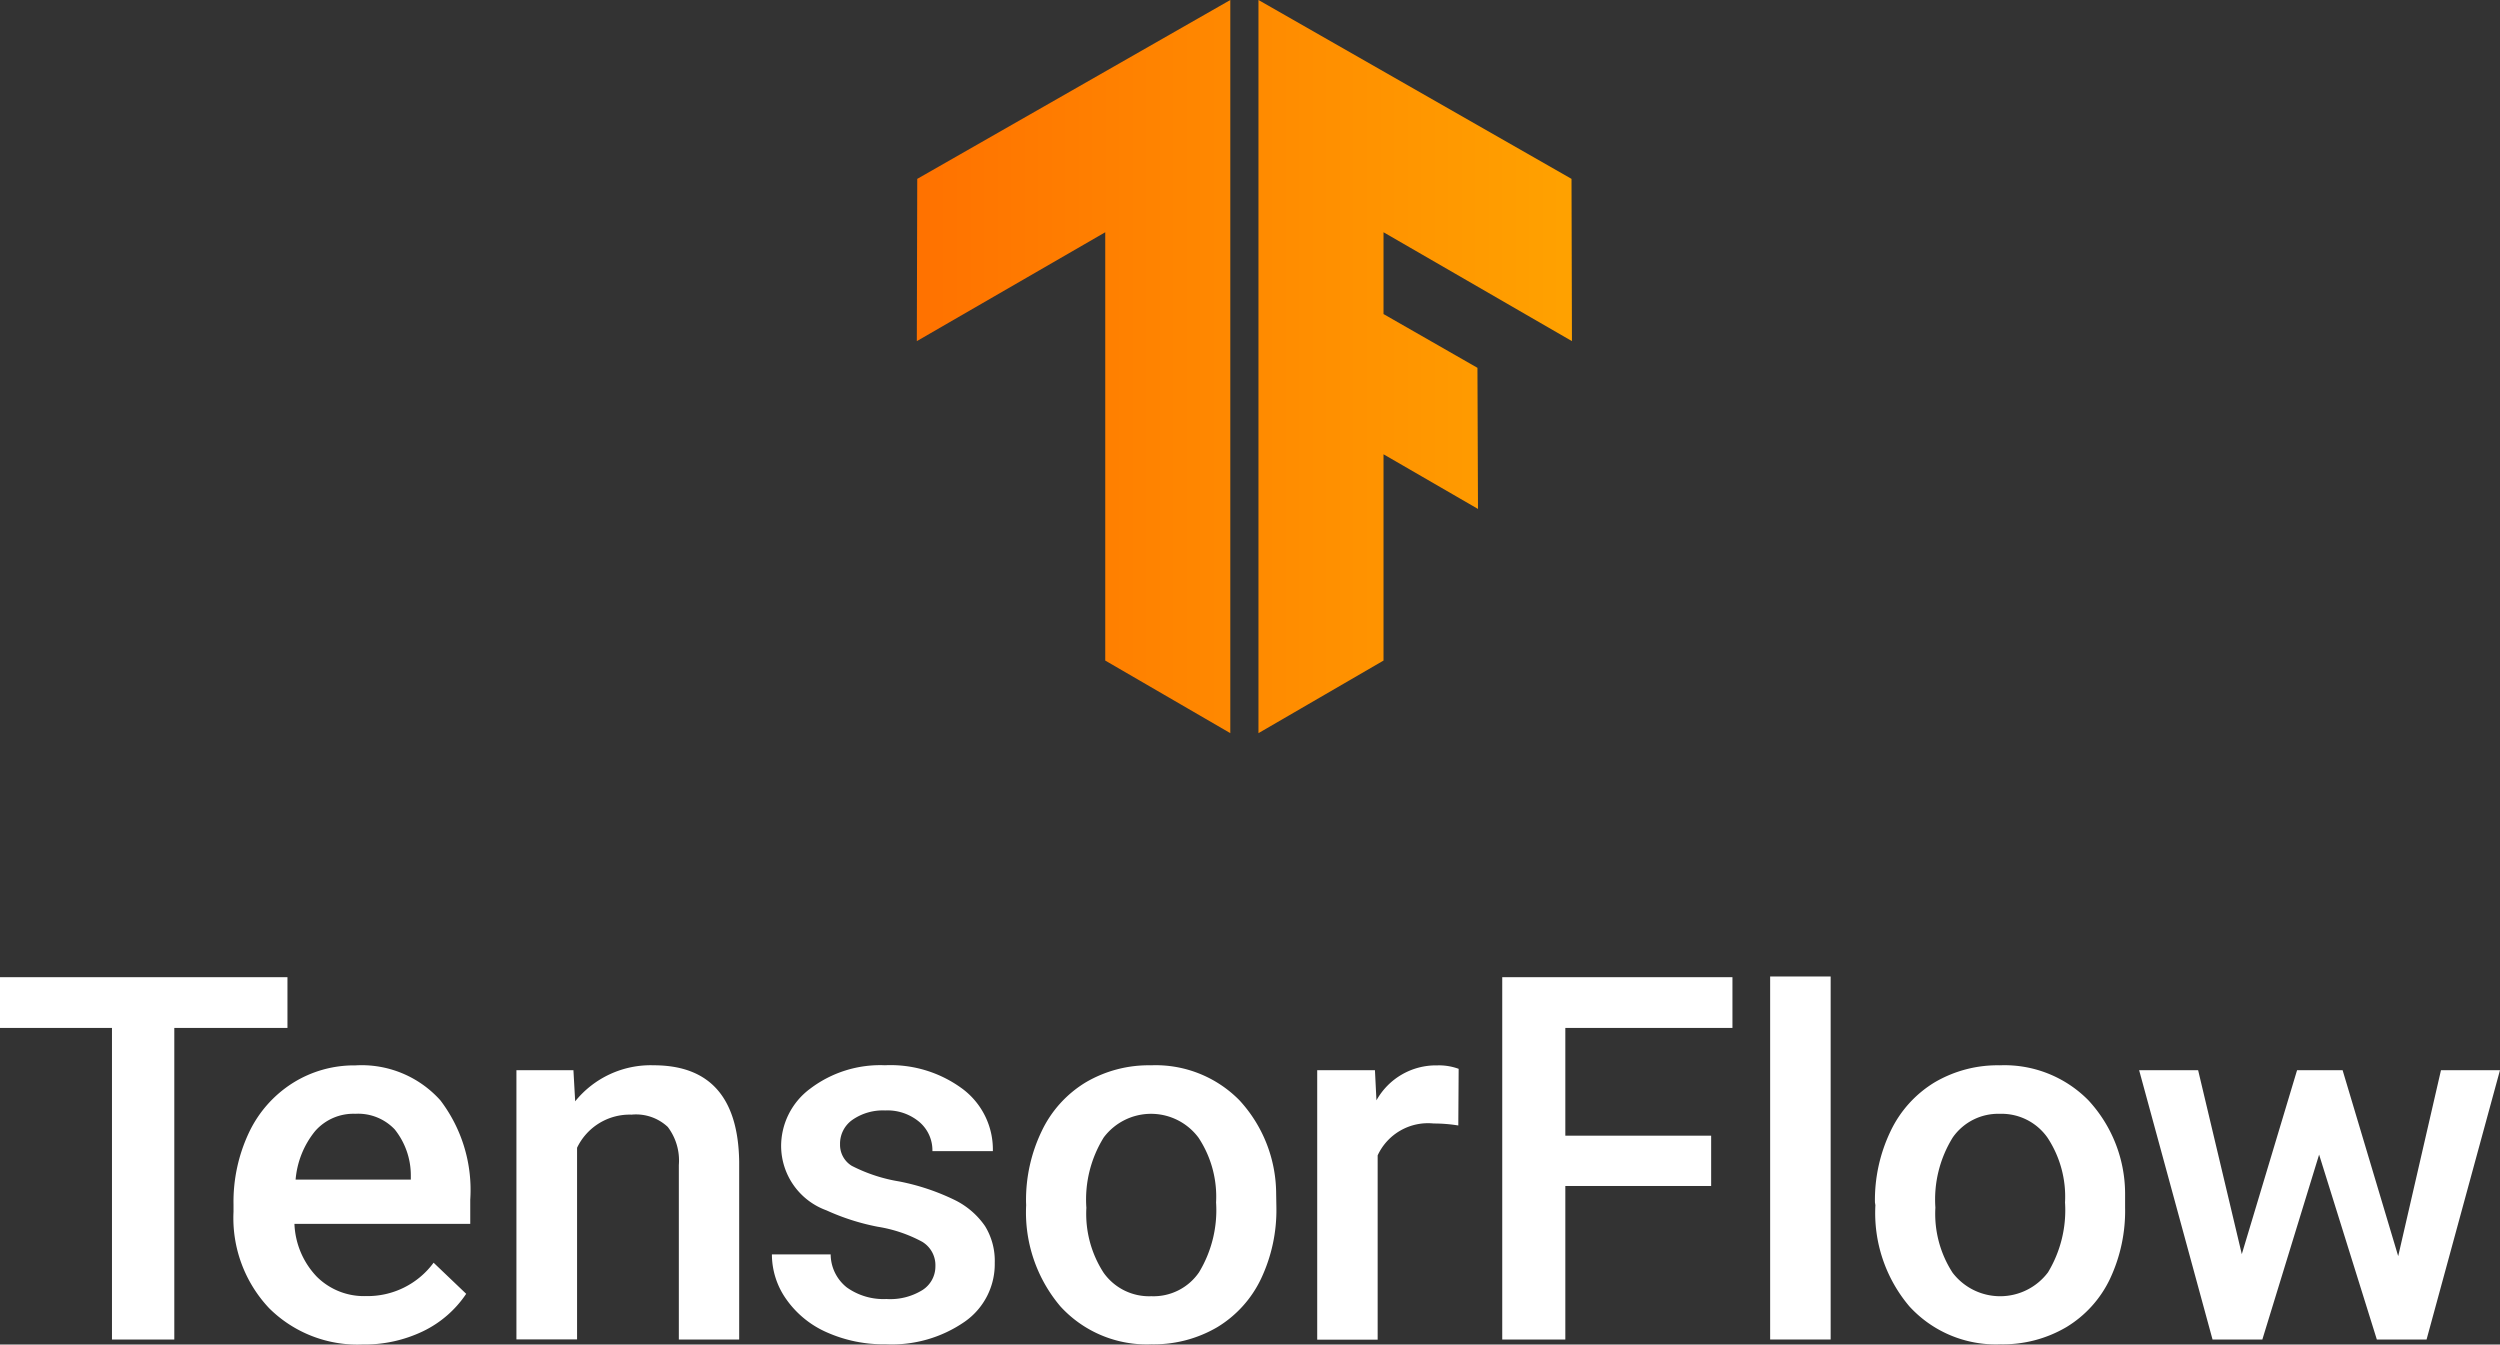
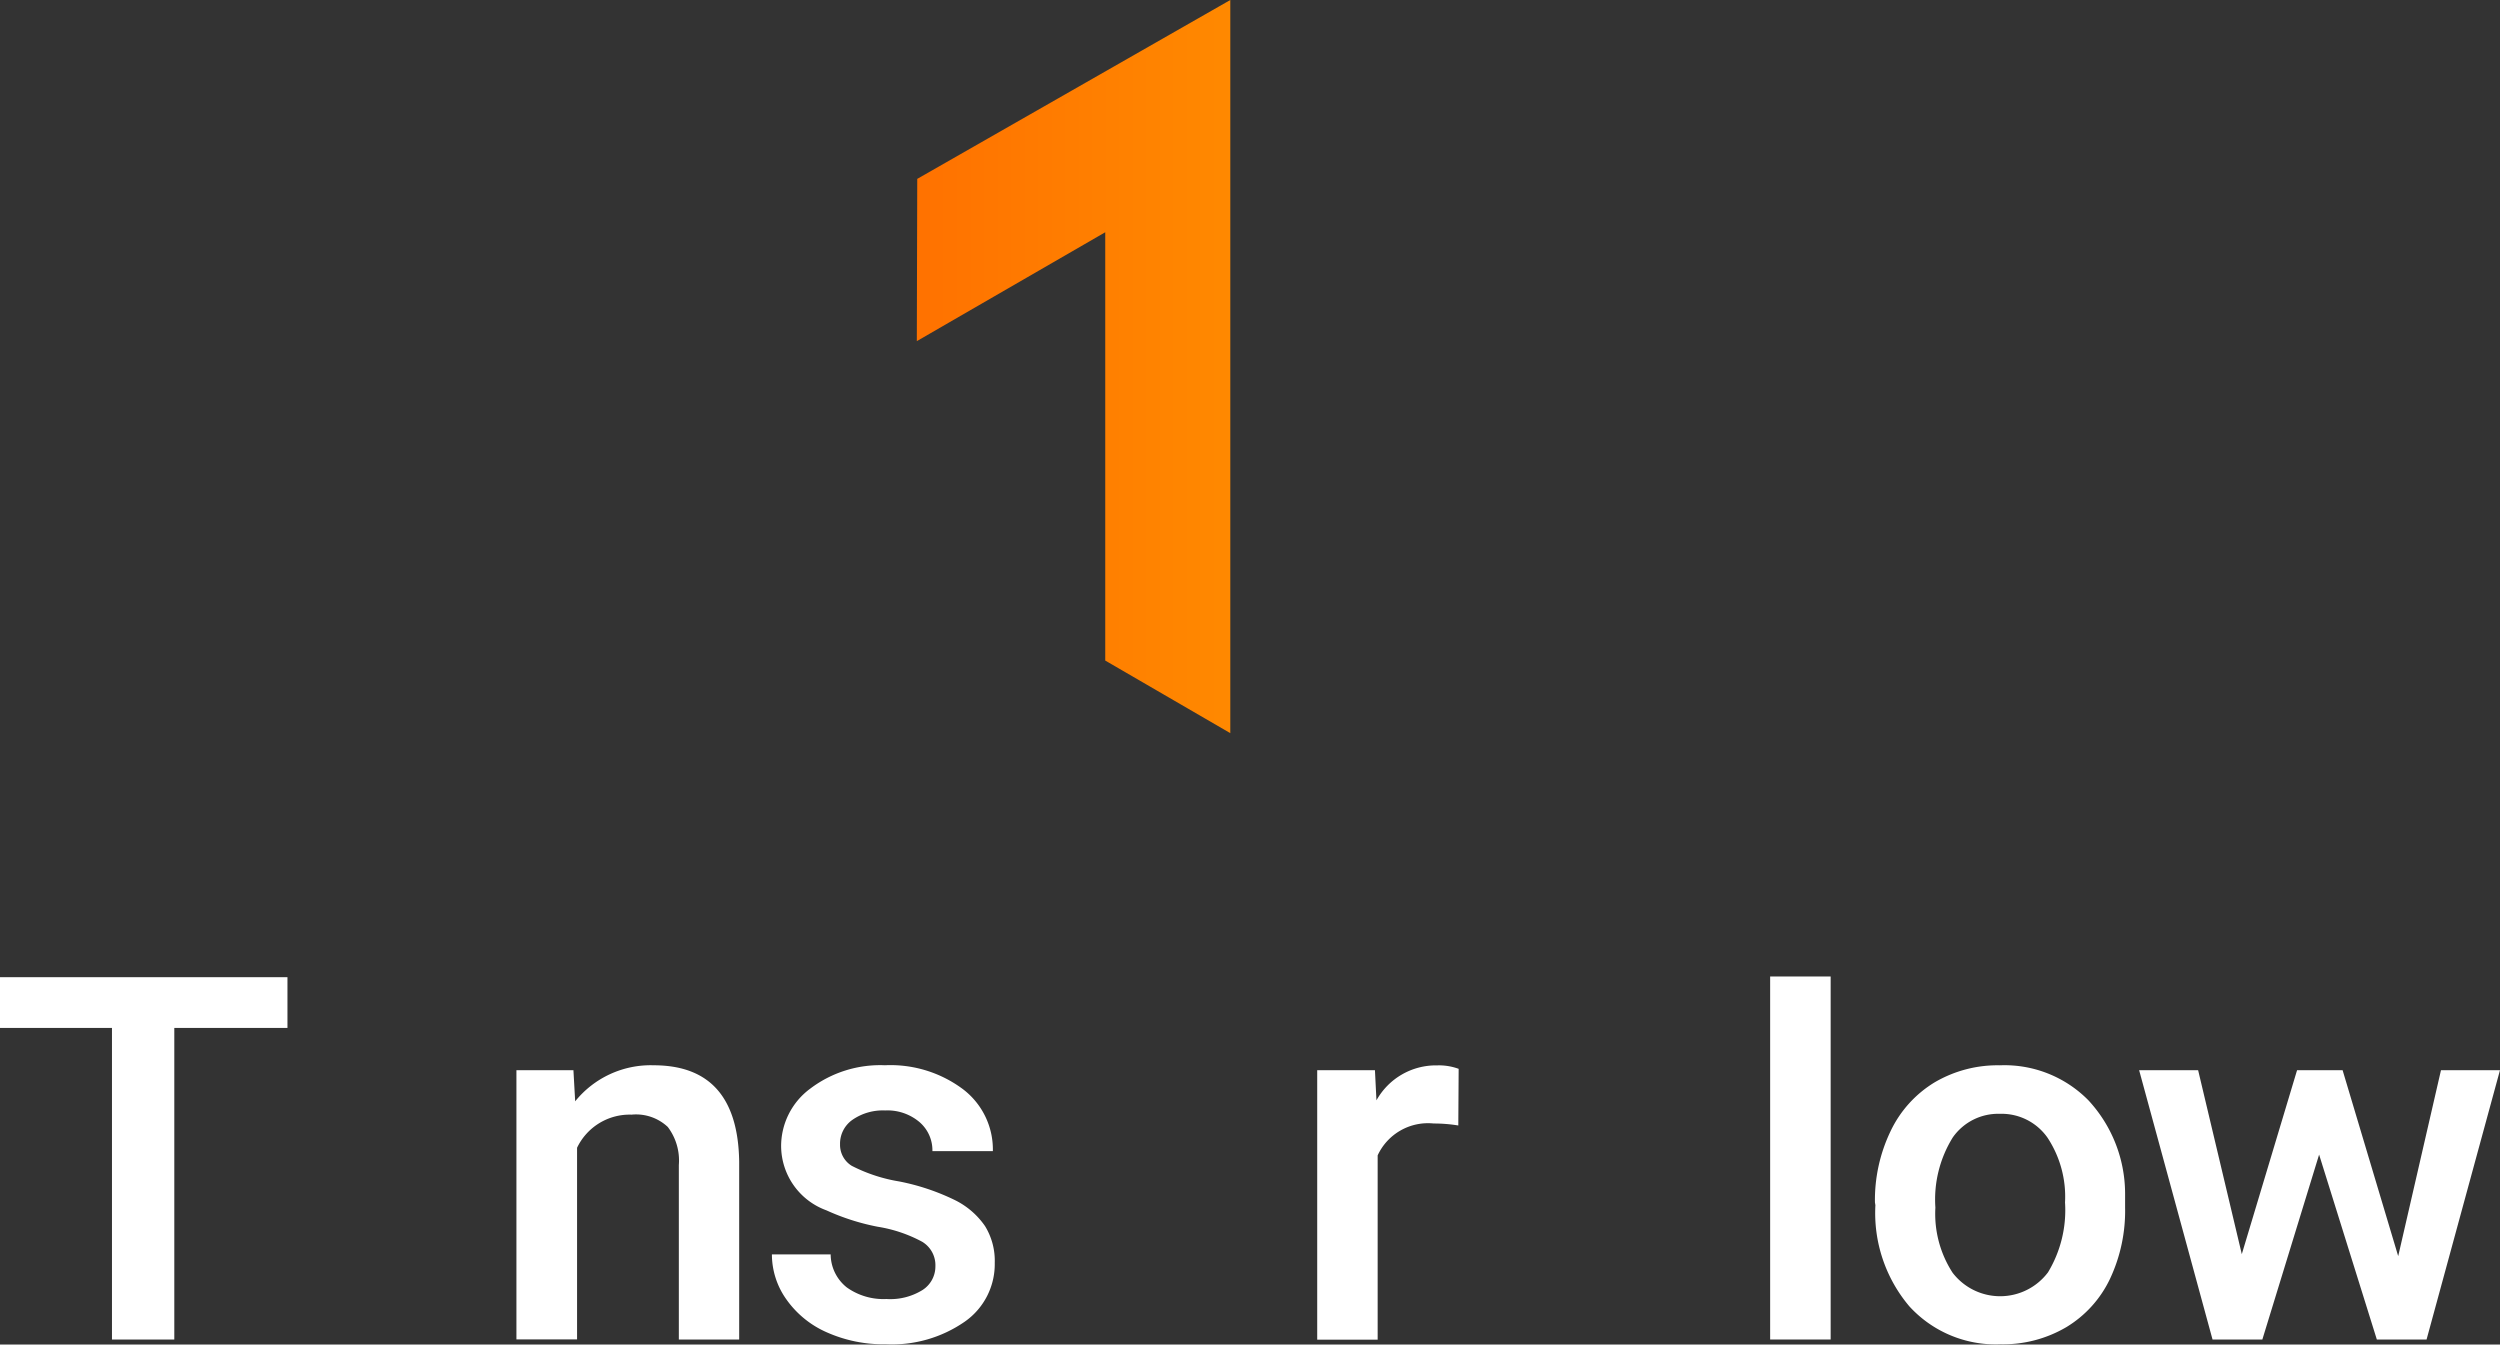
<svg xmlns="http://www.w3.org/2000/svg" width="92.971" height="50" viewBox="0 0 92.971 50">
  <rect x="0" y="0" width="92.971" height="50" fill="#333333" stroke="none" />
  <defs>
    <clipPath id="clip-path">
-       <path id="Path_111791" data-name="Path 111791" d="M349.112,82.372,337.47,75.72v27.265l4.651-2.7V92.614l3.513,2.033-.02-5.248-3.493-2V84.357l7.007,4.049Z" transform="translate(-337.47 -75.72)" fill="none" />
-     </clipPath>
+       </clipPath>
    <linearGradient id="linear-gradient" y1="0.5" x2="1" y2="0.5" gradientUnits="objectBoundingBox">
      <stop offset="0" stop-color="#ff6f00" />
      <stop offset="1" stop-color="#ffa800" />
    </linearGradient>
    <clipPath id="clip-path-2">
      <path id="Path_111792" data-name="Path 111792" d="M267.066,82.372l11.642-6.652v27.265l-4.651-2.7V84.357l-7.007,4.049Z" transform="translate(-267.05 -75.72)" fill="none" />
    </clipPath>
  </defs>
  <g id="TensorFlow_logo" transform="translate(-78.07 -75.72)">
    <g id="Group_173008" data-name="Group 173008" transform="translate(124.87 75.72)" clip-path="url(#clip-path)">
-       <rect id="Rectangle_8909" data-name="Rectangle 8909" width="28.591" height="27.398" transform="translate(-13.764 -0.099)" fill="url(#linear-gradient)" />
-     </g>
+       </g>
    <g id="Group_173009" data-name="Group 173009" transform="translate(112.165 75.72)" clip-path="url(#clip-path-2)">
      <rect id="Rectangle_8910" data-name="Rectangle 8910" width="28.591" height="27.398" transform="translate(-1.252 -0.099)" fill="url(#linear-gradient)" />
    </g>
    <path id="Path_111793" data-name="Path 111793" d="M88.76,279.027H84.552v11.588H82.234V279.027H78.07V277.14H88.76Z" transform="translate(0 -165.08)" fill="#fff" />
-     <path id="Path_111794" data-name="Path 111794" d="M130.99,305.706a4.653,4.653,0,0,1-3.466-1.346,4.884,4.884,0,0,1-1.328-3.587V300.5a6.026,6.026,0,0,1,.577-2.679,4.4,4.4,0,0,1,1.624-1.837,4.287,4.287,0,0,1,2.331-.657,3.931,3.931,0,0,1,3.161,1.3A5.5,5.5,0,0,1,135,300.321v.9h-6.538a3.005,3.005,0,0,0,.83,1.963,2.483,2.483,0,0,0,1.828.722,3.047,3.047,0,0,0,2.517-1.241l1.212,1.157a4.043,4.043,0,0,1-1.606,1.393A5.023,5.023,0,0,1,130.99,305.706Zm-.269-8.579a1.893,1.893,0,0,0-1.494.648,3.294,3.294,0,0,0-.722,1.8h4.285v-.161a2.737,2.737,0,0,0-.6-1.707A1.878,1.878,0,0,0,130.721,297.127Z" transform="translate(-39.442 -179.987)" fill="#fff" />
    <path id="Path_111795" data-name="Path 111795" d="M186.64,295.477l.065,1.156a3.608,3.608,0,0,1,2.916-1.34q3.128,0,3.183,3.581v6.618H190.56V299a2.067,2.067,0,0,0-.411-1.413,1.726,1.726,0,0,0-1.348-.458,2.168,2.168,0,0,0-2.026,1.232v7.126H184.52V295.477Z" transform="translate(-87.245 -179.957)" fill="#fff" />
    <path id="Path_111796" data-name="Path 111796" d="M243.268,302.778a1.017,1.017,0,0,0-.494-.916,5.186,5.186,0,0,0-1.644-.556,8.443,8.443,0,0,1-1.916-.612,2.556,2.556,0,0,1-1.683-2.36,2.659,2.659,0,0,1,1.082-2.165,4.308,4.308,0,0,1,2.777-.87,4.5,4.5,0,0,1,2.9.888,2.816,2.816,0,0,1,1.115,2.306h-2.248a1.384,1.384,0,0,0-.482-1.082,1.845,1.845,0,0,0-1.277-.431,1.984,1.984,0,0,0-1.207.343,1.082,1.082,0,0,0-.469.917.913.913,0,0,0,.437.8,5.96,5.96,0,0,0,1.757.579,8.341,8.341,0,0,1,2.078.695,2.935,2.935,0,0,1,1.12.967,2.461,2.461,0,0,1,.361,1.369,2.607,2.607,0,0,1-1.12,2.188,4.752,4.752,0,0,1-2.934.837,5.171,5.171,0,0,1-2.192-.444,3.609,3.609,0,0,1-1.5-1.221,2.886,2.886,0,0,1-.541-1.676h2.185a1.582,1.582,0,0,0,.6,1.227,2.345,2.345,0,0,0,1.472.431,2.27,2.27,0,0,0,1.351-.339A1.041,1.041,0,0,0,243.268,302.778Z" transform="translate(-130.412 -179.964)" fill="#fff" />
-     <path id="Path_111797" data-name="Path 111797" d="M289.557,300.395a5.893,5.893,0,0,1,.583-2.652,4.247,4.247,0,0,1,1.638-1.813,4.621,4.621,0,0,1,2.425-.633,4.369,4.369,0,0,1,3.289,1.3,5.147,5.147,0,0,1,1.366,3.46l.009.529a5.966,5.966,0,0,1-.57,2.647,4.22,4.22,0,0,1-1.624,1.8,4.652,4.652,0,0,1-2.448.639,4.343,4.343,0,0,1-3.392-1.411,5.405,5.405,0,0,1-1.272-3.762Zm2.244.195a4.029,4.029,0,0,0,.639,2.419,2.073,2.073,0,0,0,1.777.875,2.051,2.051,0,0,0,1.772-.888,4.461,4.461,0,0,0,.635-2.6,3.978,3.978,0,0,0-.653-2.407,2.2,2.2,0,0,0-3.522-.013A4.374,4.374,0,0,0,291.8,300.59Z" transform="translate(-173.33 -179.96)" fill="#fff" />
    <path id="Path_111798" data-name="Path 111798" d="M354.827,297.535a5.624,5.624,0,0,0-.915-.074,2.063,2.063,0,0,0-2.084,1.185V305.5H349.58V295.48h2.147l.056,1.12a2.532,2.532,0,0,1,2.257-1.3,2.133,2.133,0,0,1,.8.128Z" transform="translate(-222.525 -179.96)" fill="#fff" />
-     <path id="Path_111799" data-name="Path 111799" d="M395.489,284.905h-5.423v5.71H387.72V277.14h8.561v1.887h-6.215v4.007h5.423Z" transform="translate(-253.784 -165.08)" fill="#fff" />
    <path id="Path_111800" data-name="Path 111800" d="M445.19,290.5h-2.25V277h2.25Z" transform="translate(-299.041 -164.966)" fill="#fff" />
    <path id="Path_111801" data-name="Path 111801" d="M464.537,300.395a5.916,5.916,0,0,1,.583-2.652,4.258,4.258,0,0,1,1.638-1.813,4.62,4.62,0,0,1,2.425-.633,4.379,4.379,0,0,1,3.291,1.3,5.124,5.124,0,0,1,1.366,3.46v.529a5.942,5.942,0,0,1-.559,2.647,4.2,4.2,0,0,1-1.624,1.8,4.64,4.64,0,0,1-2.446.639,4.346,4.346,0,0,1-3.394-1.411,5.372,5.372,0,0,1-1.263-3.762Zm2.248.195a4.029,4.029,0,0,0,.639,2.419,2.226,2.226,0,0,0,3.549-.013,4.471,4.471,0,0,0,.633-2.6,3.987,3.987,0,0,0-.651-2.407,2.086,2.086,0,0,0-1.773-.888,2.062,2.062,0,0,0-1.748.875A4.374,4.374,0,0,0,466.785,300.59Z" transform="translate(-316.741 -179.96)" fill="#fff" />
    <path id="Path_111802" data-name="Path 111802" d="M528.634,303.234l1.591-6.914h2.194l-2.73,10.015h-1.849l-2.147-6.877-2.111,6.877H521.73L519,296.32h2.194l1.624,6.84,2.055-6.84h1.694Z" transform="translate(-361.379 -180.8)" fill="#fff" />
  </g>
</svg>